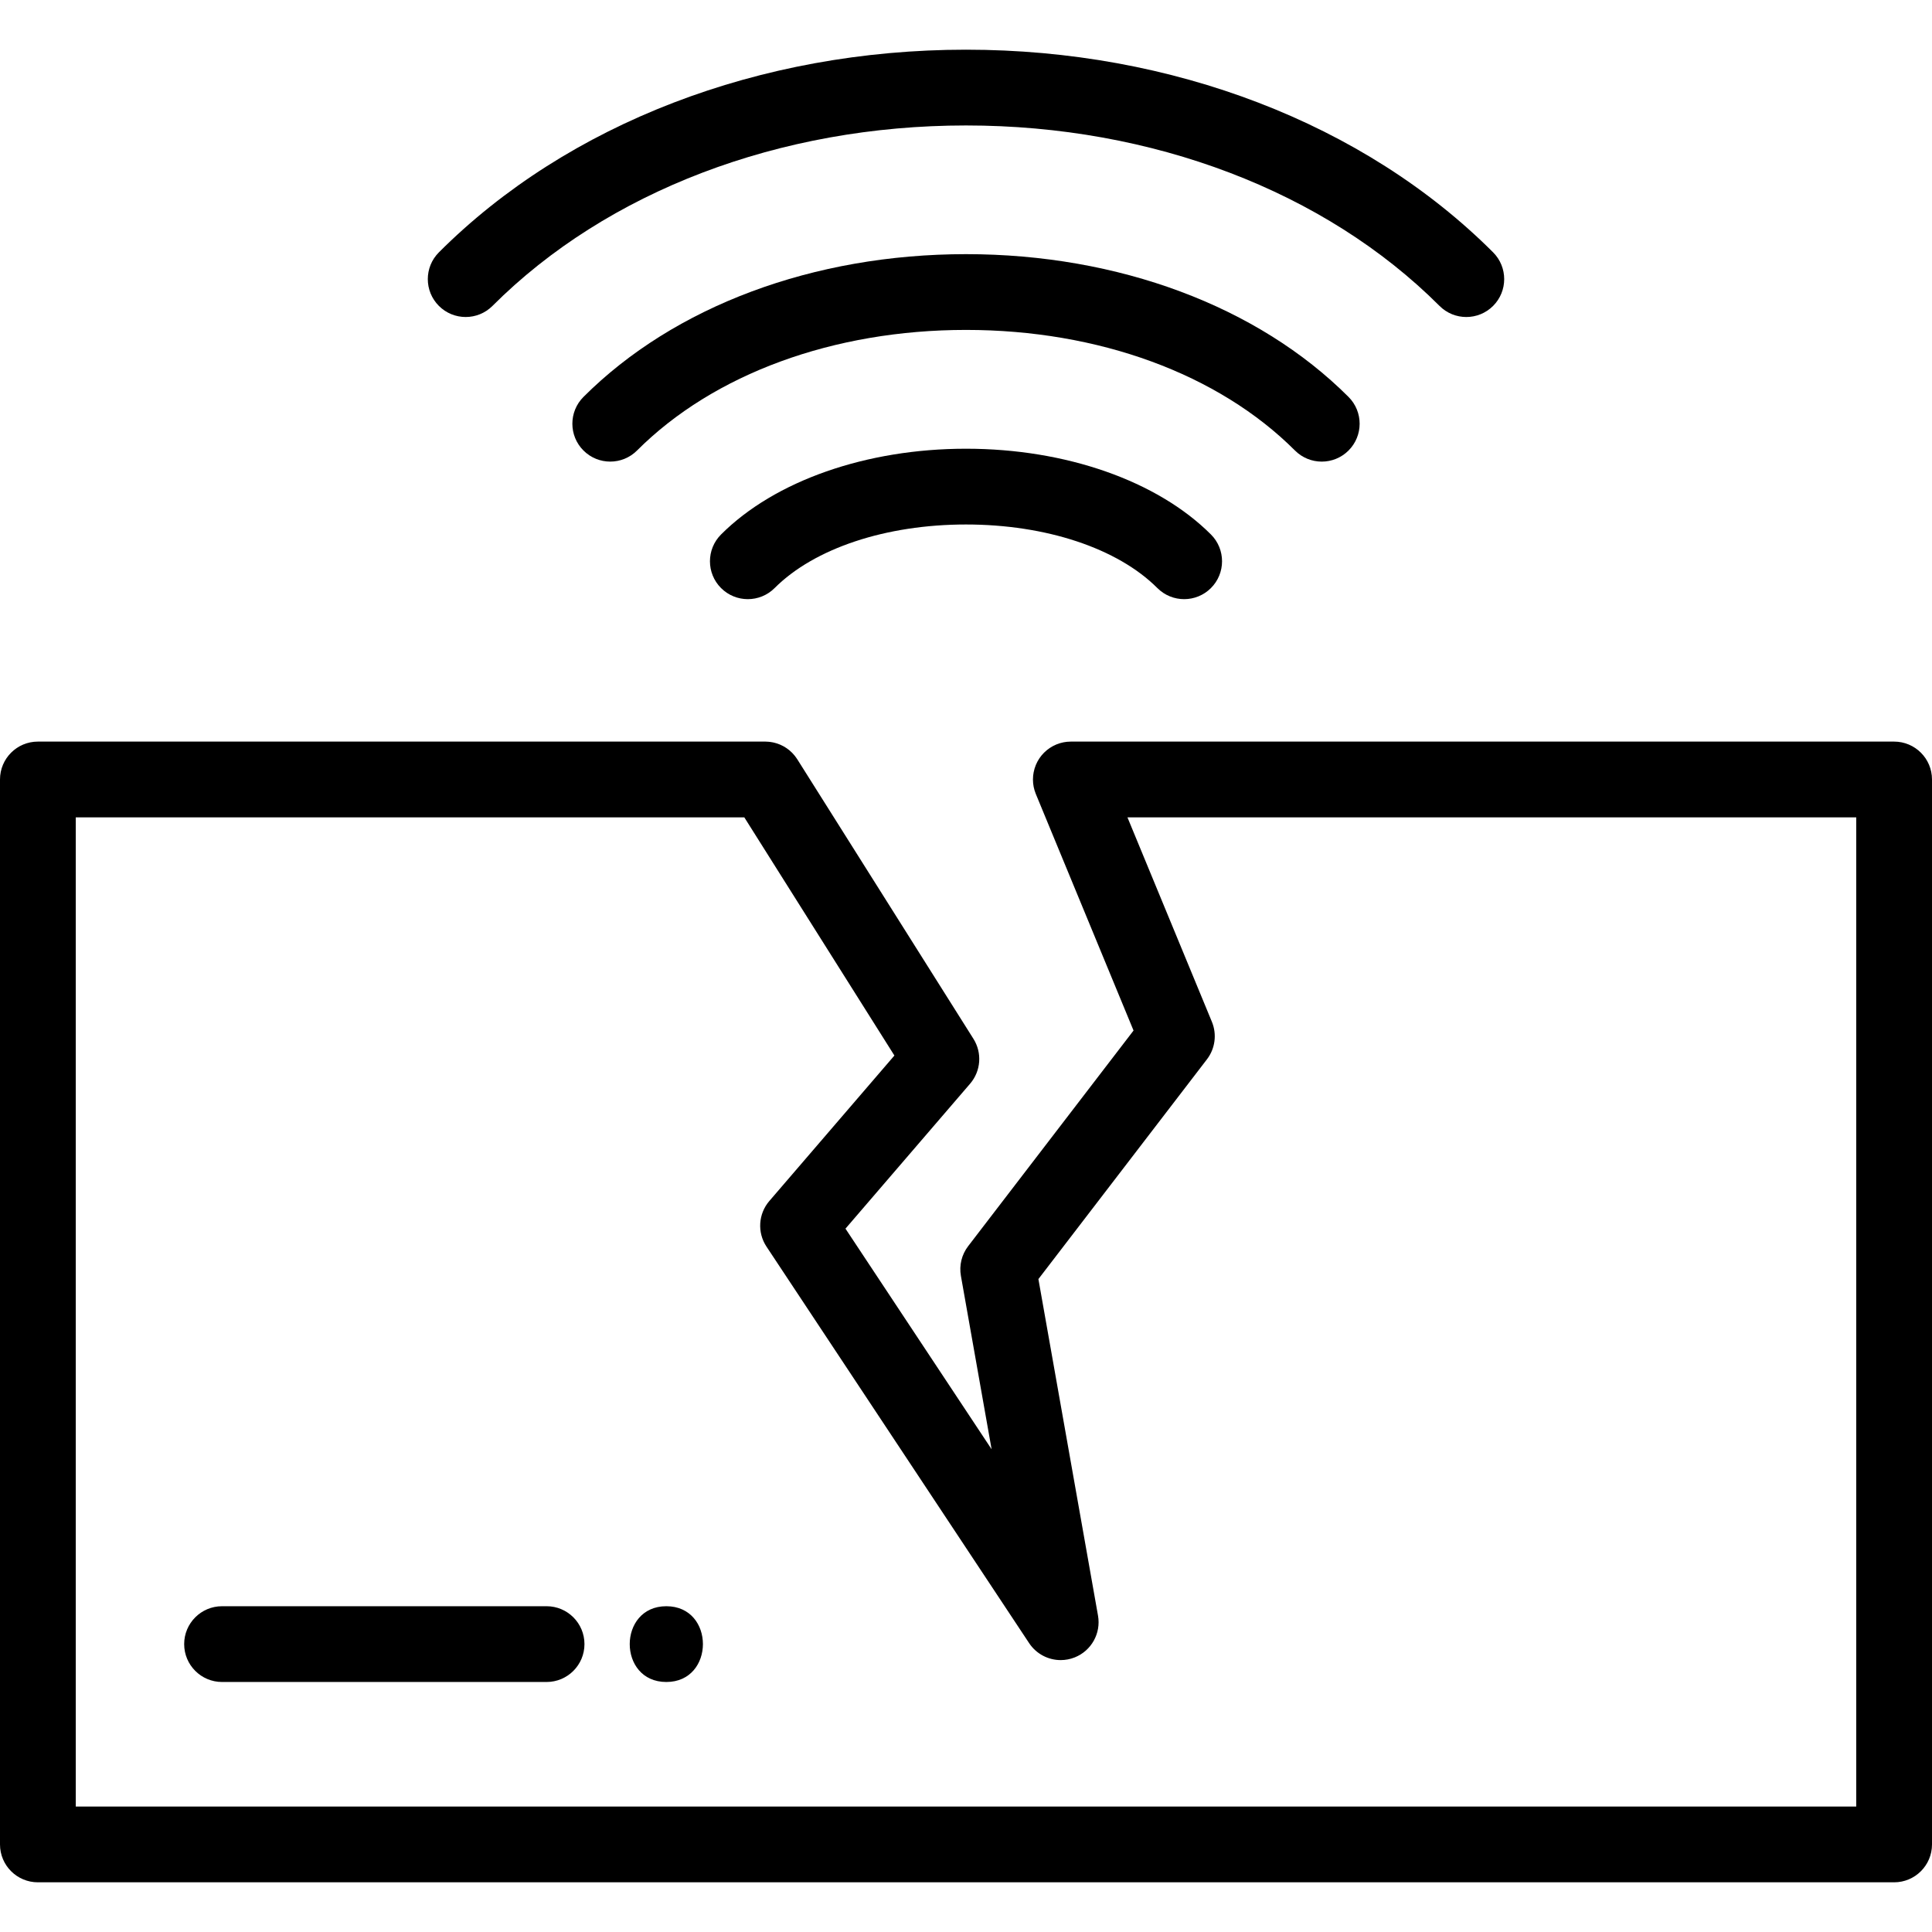
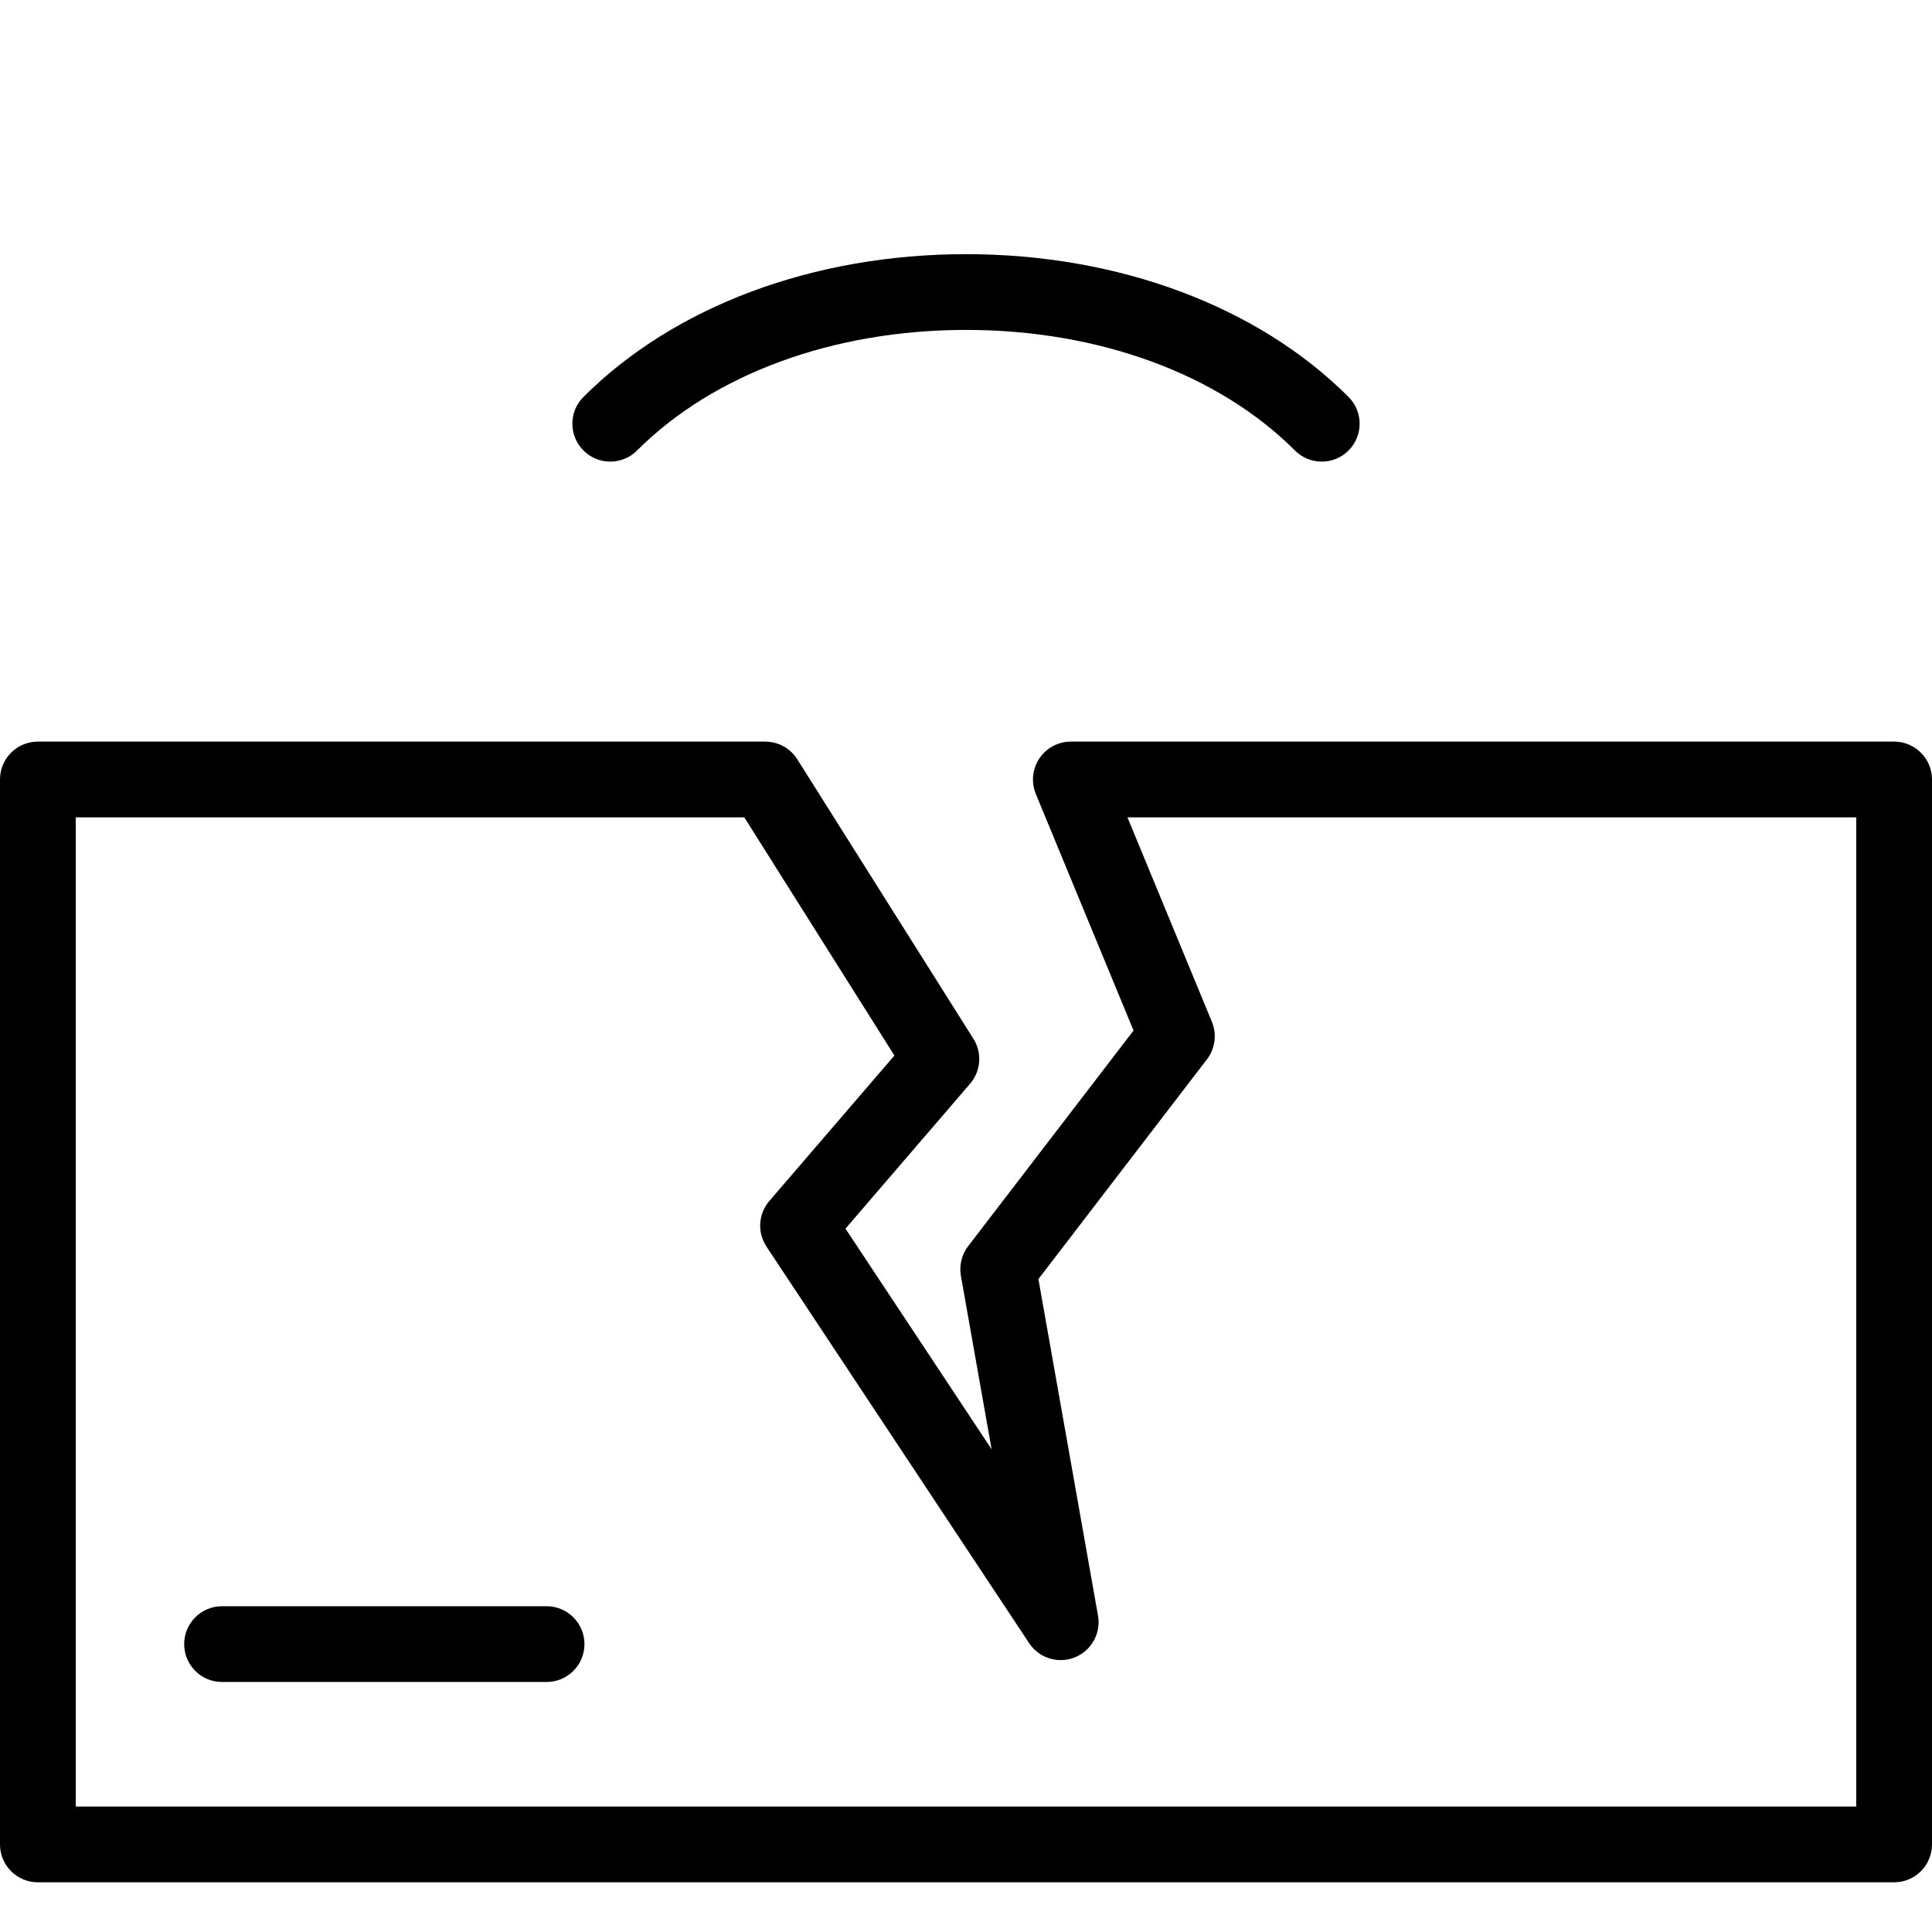
<svg xmlns="http://www.w3.org/2000/svg" version="1.1" id="Capa_1" x="0px" y="0px" viewBox="0 0 512 512" style="enable-background:new 0 0 512 512;" xml:space="preserve">
  <g>
    <g>
      <path d="M501.961,196.531H283.903c-0.035,0-0.07,0-0.105,0h-0.019c-0.027,0-0.053,0.004-0.08,0.004    c-0.302,0.002-0.604,0.016-0.908,0.046c-0.113,0.011-0.224,0.032-0.336,0.047c-0.211,0.028-0.421,0.054-0.63,0.096    c-0.199,0.039-0.393,0.093-0.587,0.144c-0.12,0.032-0.241,0.056-0.361,0.092c-0.284,0.085-0.561,0.187-0.834,0.296    c-0.031,0.013-0.063,0.021-0.094,0.033c-0.003,0.001-0.006,0.003-0.009,0.004c-0.601,0.25-1.174,0.555-1.71,0.913    c-0.547,0.362-1.049,0.773-1.505,1.224c-0.015,0.014-0.031,0.027-0.045,0.041c-0.177,0.177-0.339,0.363-0.502,0.552    c-0.05,0.059-0.106,0.113-0.156,0.174c-0.12,0.148-0.23,0.303-0.341,0.457c-0.081,0.111-0.168,0.219-0.245,0.334    c-0.071,0.106-0.133,0.22-0.2,0.329c-0.104,0.171-0.212,0.339-0.307,0.516c-0.031,0.058-0.056,0.12-0.086,0.18    c-0.119,0.231-0.233,0.464-0.333,0.705c-0.002,0.005-0.003,0.01-0.005,0.014c-0.255,0.616-0.449,1.265-0.578,1.937    c-0.056,0.289-0.103,0.58-0.133,0.874c0,0.004,0,0.008-0.001,0.012c-0.034,0.332-0.05,0.668-0.051,1.005    c0,0.004-0.001,0.007-0.001,0.011c0,0.036,0.005,0.07,0.005,0.105c0.003,0.293,0.015,0.586,0.044,0.88    c0.012,0.12,0.034,0.235,0.05,0.353c0.028,0.205,0.053,0.41,0.093,0.614c0.04,0.204,0.095,0.403,0.148,0.601    c0.03,0.115,0.054,0.232,0.089,0.346c0.086,0.285,0.188,0.563,0.297,0.837c0.012,0.031,0.02,0.062,0.033,0.093l0.009,0.021    c0.013,0.03,0.025,0.061,0.037,0.091l25.854,62.594l-43.832,57.148c-1.714,2.235-2.41,5.087-1.919,7.861l8.139,45.962    l-38.728-58.47l33.027-38.414c2.874-3.343,3.232-8.168,0.881-11.897l-46.682-74.079c-0.024-0.039-0.053-0.072-0.078-0.11    c-0.105-0.162-0.218-0.317-0.331-0.472c-0.087-0.119-0.174-0.241-0.266-0.355c-0.1-0.124-0.208-0.242-0.313-0.361    c-0.116-0.132-0.231-0.265-0.353-0.39c-0.091-0.093-0.19-0.18-0.285-0.269c-0.144-0.135-0.286-0.271-0.436-0.397    c-0.095-0.079-0.197-0.152-0.295-0.228c-0.156-0.12-0.309-0.242-0.471-0.352c-0.124-0.085-0.255-0.161-0.383-0.24    c-0.142-0.087-0.281-0.179-0.426-0.259c-0.17-0.093-0.345-0.176-0.52-0.259c-0.111-0.053-0.22-0.111-0.333-0.161    c-0.201-0.087-0.408-0.162-0.614-0.236c-0.095-0.034-0.189-0.073-0.285-0.104c-0.203-0.066-0.411-0.118-0.619-0.172    c-0.109-0.028-0.218-0.06-0.329-0.084c-0.183-0.04-0.369-0.068-0.556-0.098c-0.146-0.023-0.289-0.049-0.436-0.066    c-0.156-0.018-0.314-0.027-0.472-0.038c-0.183-0.013-0.364-0.025-0.548-0.028c-0.048-0.001-0.094-0.007-0.143-0.007H10.039    C4.495,196.531,0,201.025,0,206.57v282.222c0,5.545,4.495,10.039,10.039,10.039h491.922c5.545,0,10.039-4.495,10.039-10.039    V206.57C512,201.025,507.505,196.531,501.961,196.531z M491.922,478.751H20.078V216.608h177.173l39.775,63.119l-33.143,38.549    c-2.928,3.406-3.239,8.344-0.757,12.089l69.602,105.081c1.904,2.876,5.084,4.497,8.373,4.497c1.246,0,2.508-0.233,3.722-0.718    c4.417-1.765,6.99-6.389,6.16-11.073l-15.794-89.183l44.664-58.234c2.18-2.843,2.68-6.631,1.313-9.942l-22.38-54.185h193.135    V478.751z" />
    </g>
  </g>
  <g>
    <g>
-       <path d="M320.915,141.645c-14.232-14.232-38.498-22.729-64.915-22.729s-50.683,8.497-64.915,22.729    c-3.92,3.92-3.92,10.277,0,14.197c3.92,3.92,10.277,3.92,14.197,0c10.548-10.549,29.508-16.847,50.717-16.847    c21.209,0,40.168,6.298,50.717,16.847c1.961,1.961,4.53,2.94,7.099,2.94c2.569,0,5.139-0.981,7.099-2.94    C324.835,151.922,324.836,145.566,320.915,141.645z" />
-     </g>
+       </g>
  </g>
  <g>
    <g>
      <path d="M357.377,105.194C333.335,81.145,296.385,67.353,256,67.353c-40.385,0-77.335,13.792-101.378,37.84    c-3.92,3.921-3.919,10.277,0.001,14.197c3.921,3.92,10.278,3.92,14.197-0.001C189.127,99.08,220.902,87.431,256,87.431    c35.098,0,66.873,11.648,87.179,31.958c1.961,1.961,4.53,2.942,7.1,2.942c2.569,0,5.138-0.98,7.098-2.94    C361.297,115.471,361.297,109.115,357.377,105.194z" />
    </g>
  </g>
  <g>
    <g>
-       <path d="M395.687,66.873C361.557,32.743,310.643,13.168,256,13.168S150.443,32.743,116.313,66.873    c-3.92,3.92-3.92,10.277,0,14.197c3.92,3.92,10.277,3.92,14.198,0C160.903,50.678,206.642,33.247,256,33.247    s95.098,17.431,125.489,47.823c1.961,1.962,4.529,2.941,7.099,2.941c2.569,0,5.139-0.981,7.099-2.94    C399.607,77.15,399.607,70.793,395.687,66.873z" />
-     </g>
+       </g>
  </g>
  <g>
    <g>
      <path d="M144.85,425.666H58.846c-5.545,0-10.039,4.495-10.039,10.039c0,5.545,4.495,10.039,10.039,10.039h86.003    c5.545,0,10.039-4.495,10.039-10.039C154.888,430.16,150.394,425.666,144.85,425.666z" />
    </g>
  </g>
  <g>
    <g>
-       <path d="M176.584,425.666c-12.919,0-12.941,20.078,0,20.078C189.503,445.744,189.525,425.666,176.584,425.666z" />
-     </g>
+       </g>
  </g>
  <g>
</g>
  <g>
</g>
  <g>
</g>
  <g>
</g>
  <g>
</g>
  <g>
</g>
  <g>
</g>
  <g>
</g>
  <g>
</g>
  <g>
</g>
  <g>
</g>
  <g>
</g>
  <g>
</g>
  <g>
</g>
  <g>
</g>
</svg>